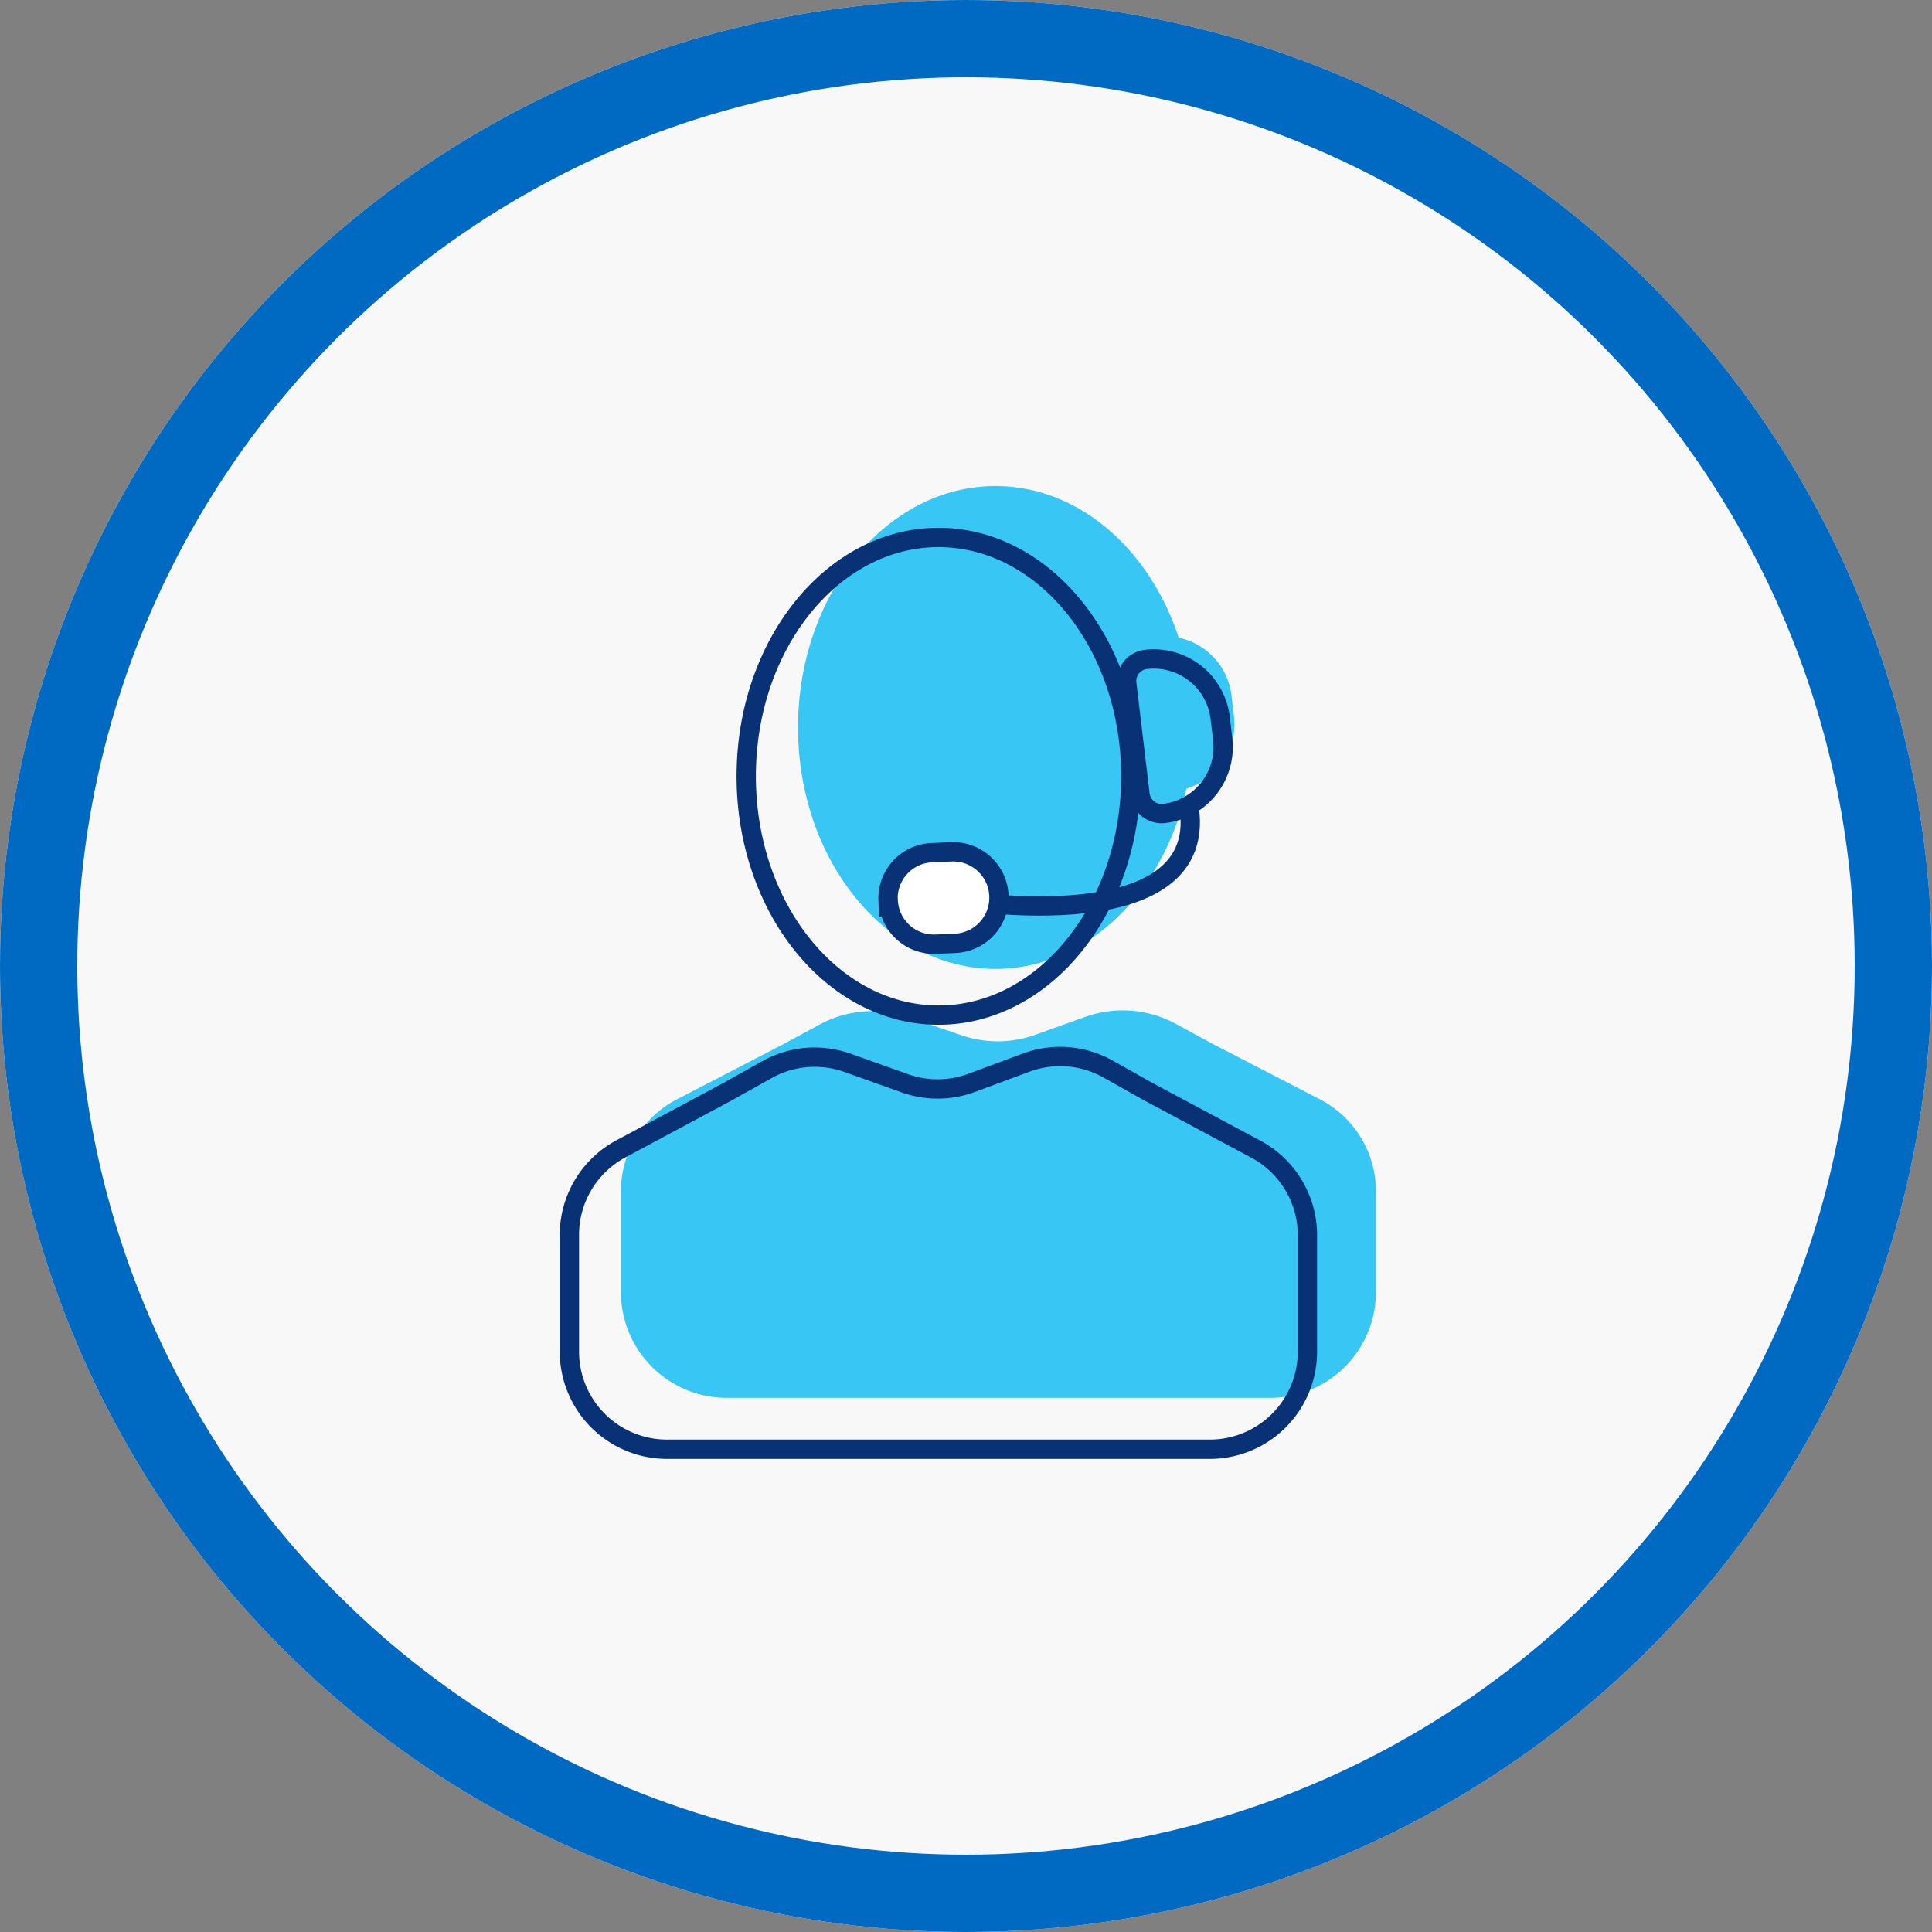
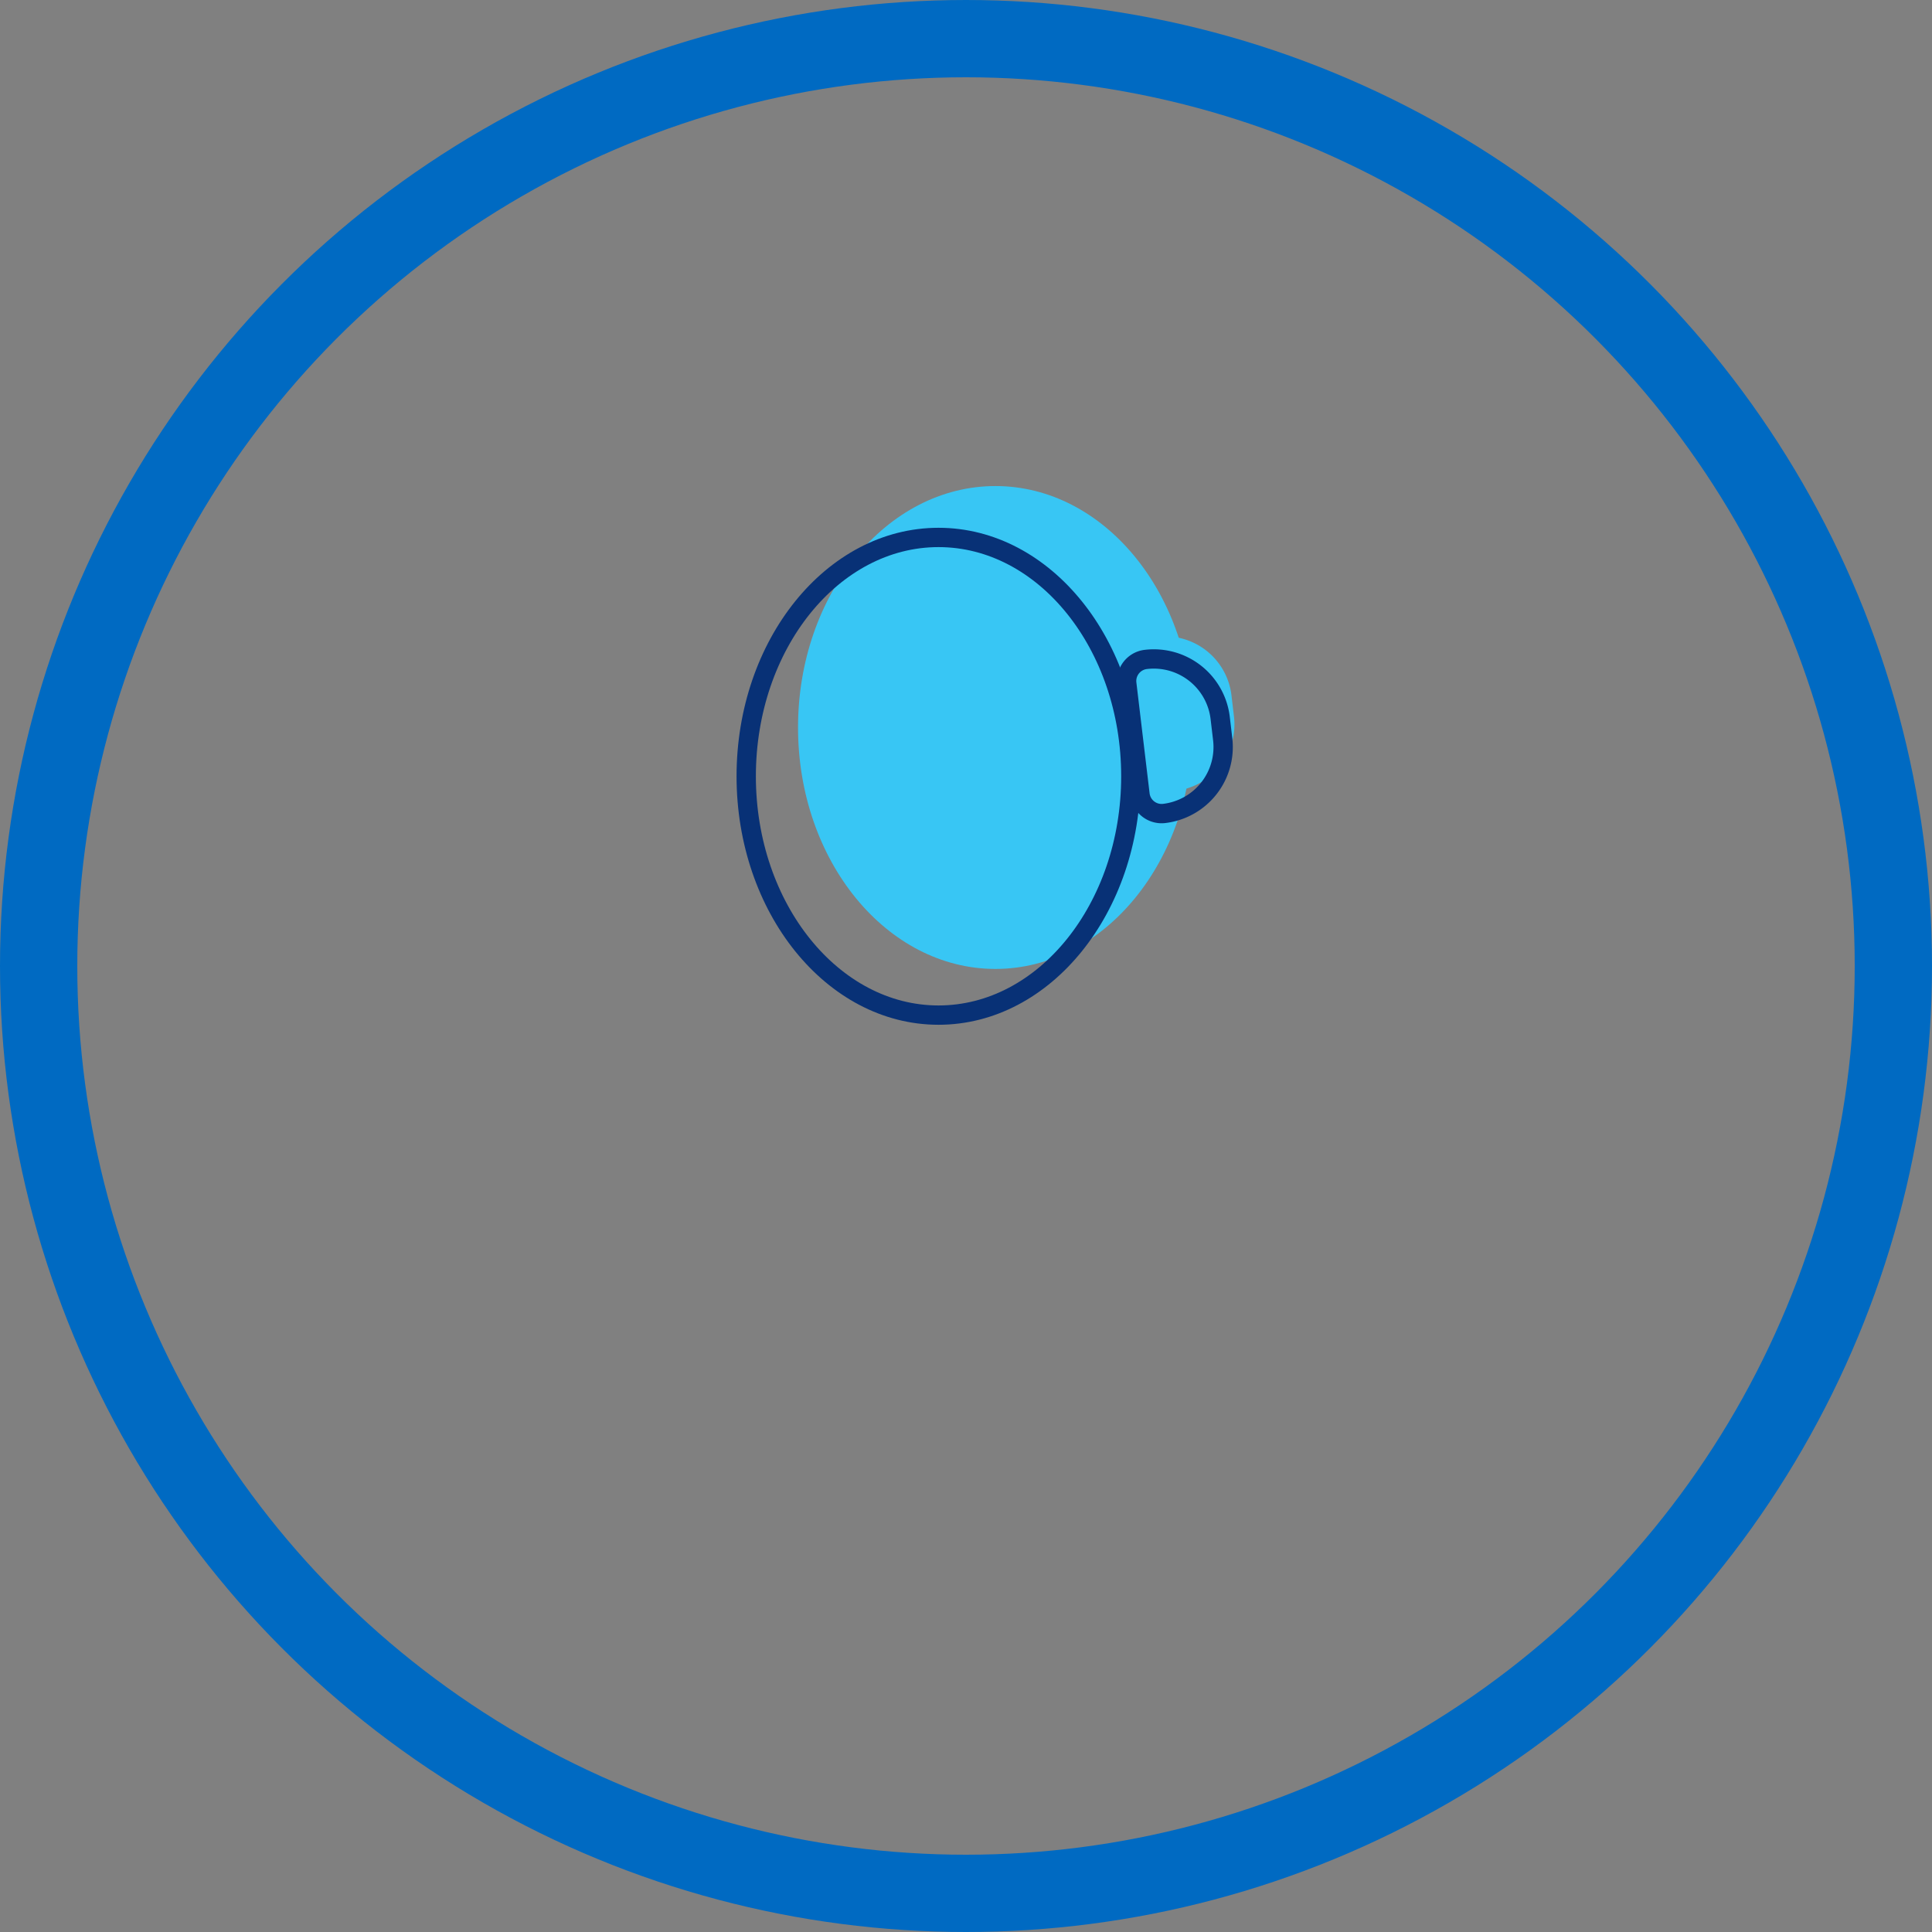
<svg xmlns="http://www.w3.org/2000/svg" id="Group_10646" data-name="Group 10646" width="50" height="50" viewBox="0 0 50 50">
  <rect x="0" y="0" width="50" height="50" fill="#808080" stroke="none" />
  <g id="Ellipse_861" data-name="Ellipse 861" fill="#f8f8f9" stroke="#006ac2" stroke-linecap="round" stroke-linejoin="round" stroke-width="2">
-     <circle cx="25" cy="25" r="25" stroke="none" />
    <circle cx="25" cy="25" r="24" fill="none" />
  </g>
  <g id="icon-support-color" transform="translate(14.736 12.579)">
    <g id="Group_7019" data-name="Group 7019" transform="translate(0 0)">
      <path id="Path_819" d="M74.888,16.246h0a.563.563,0,0,0-.493.625h0l.342,2.868a.563.563,0,0,0,.626.493h0a1.731,1.731,0,0,0,1.514-1.924h0l-.065-.55A1.731,1.731,0,0,0,74.888,16.246Z" transform="translate(-59.678 -12.344)" fill="#38c6f4" />
      <g id="Support" transform="translate(0)">
        <g id="Group_409">
          <g id="exec_s_m_16_" transform="translate(1.333)">
-             <path id="Path_585" d="M42.321,58.837H28.358a2.742,2.742,0,0,1-2.789-2.693V53.475a2.68,2.68,0,0,1,1.47-2.373l2.717-1.409.967-.522a2.876,2.876,0,0,1,2.3-.185l1.359.468a2.887,2.887,0,0,0,1.906-.011l1.3-.465a2.878,2.878,0,0,1,2.335.177l.977.53L43.636,51.1a2.681,2.681,0,0,1,1.473,2.375v2.668A2.742,2.742,0,0,1,42.321,58.837Z" transform="translate(-25.569 -35.24)" fill="#38c6f4" />
            <path id="Path_586" d="M46.1,15.642c-2.817,0-5.109-2.8-5.109-6.249S43.282,3.145,46.1,3.145s5.109,2.8,5.109,6.249S48.916,15.642,46.1,15.642Z" transform="translate(-36.407 -3.145)" fill="#38c6f4" />
          </g>
          <g id="exec_s_m-2_13_" transform="translate(0 1.33)">
-             <path id="Path_587" d="M40.8,59.837H26.758a2.527,2.527,0,0,1-2.527-2.527h0V54.29a2.526,2.526,0,0,1,1.331-2.226l2.761-1.48,1.024-.573a2.528,2.528,0,0,1,2.082-.174l1.483.529a2.526,2.526,0,0,0,1.726-.01l1.421-.527A2.527,2.527,0,0,1,38.175,50l1.036.582,2.785,1.489a2.527,2.527,0,0,1,1.335,2.228v3.019A2.526,2.526,0,0,1,40.8,59.837Z" transform="translate(-24.231 -36.24)" fill="none" stroke="#083176" stroke-miterlimit="10" stroke-width="0.5" />
            <path id="Path_588" d="M44.606,16.838c-2.743,0-4.977-2.773-4.977-6.181s2.233-6.181,4.977-6.181,4.977,2.773,4.977,6.181S47.351,16.838,44.606,16.838Z" transform="translate(-35.053 -4.476)" fill="none" stroke="#083176" stroke-miterlimit="10" stroke-width="0.5" />
          </g>
        </g>
        <g id="Group_410" transform="translate(8.249 4.474)">
-           <path id="Path_591" d="M37.319,22.968s6.854,1.237,6.359-2.31" transform="translate(-35.884 -16.783)" fill="none" stroke="#083176" stroke-miterlimit="10" stroke-width="0.5" />
          <path id="Path_589" d="M53.757,7.632h0a.563.563,0,0,0-.493.625h0l.342,2.868a.563.563,0,0,0,.626.493h0a1.731,1.731,0,0,0,1.514-1.924h0l-.065-.55A1.731,1.731,0,0,0,53.757,7.632Z" transform="translate(-47.088 -7.619)" fill="none" stroke="#083176" stroke-width="0.5" />
-           <path id="Path_590" d="M32.491,25.662A1.184,1.184,0,0,0,33.723,26.8h0l.5-.021a1.185,1.185,0,1,0-.1-2.368h0l-.5.021a1.184,1.184,0,0,0-1.135,1.232S32.491,25.662,32.491,25.662Z" transform="translate(-32.49 -19.418)" fill="#fff" stroke="#083176" stroke-width="0.5" />
        </g>
      </g>
    </g>
  </g>
</svg>